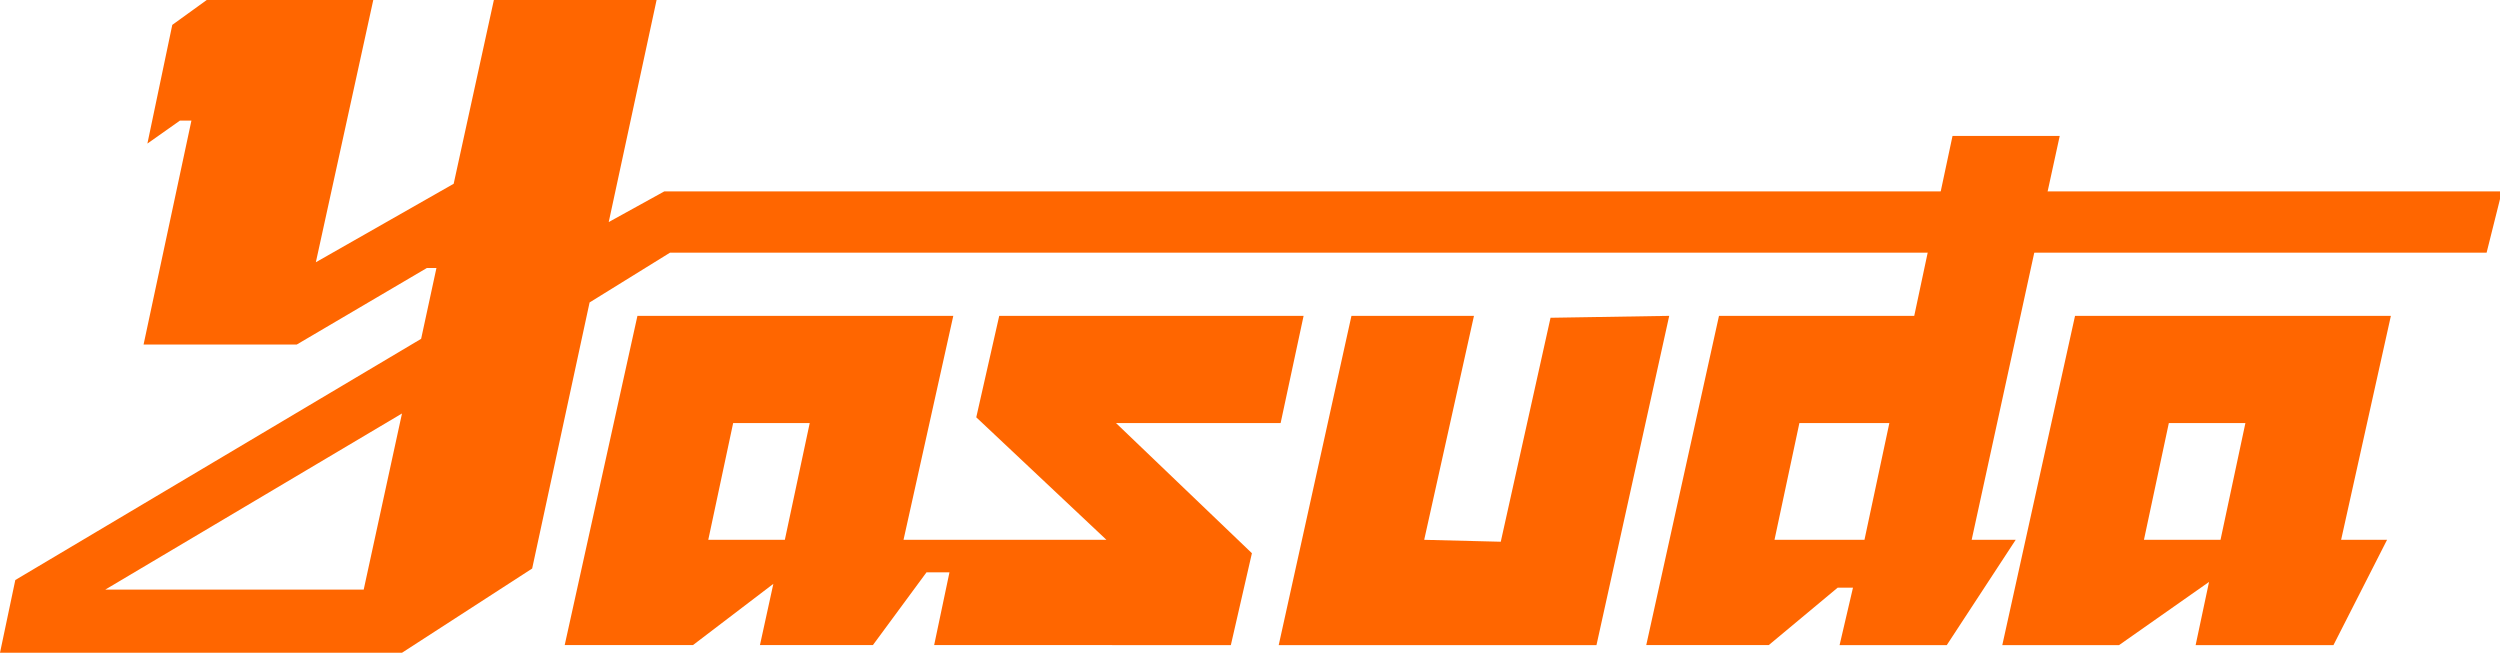
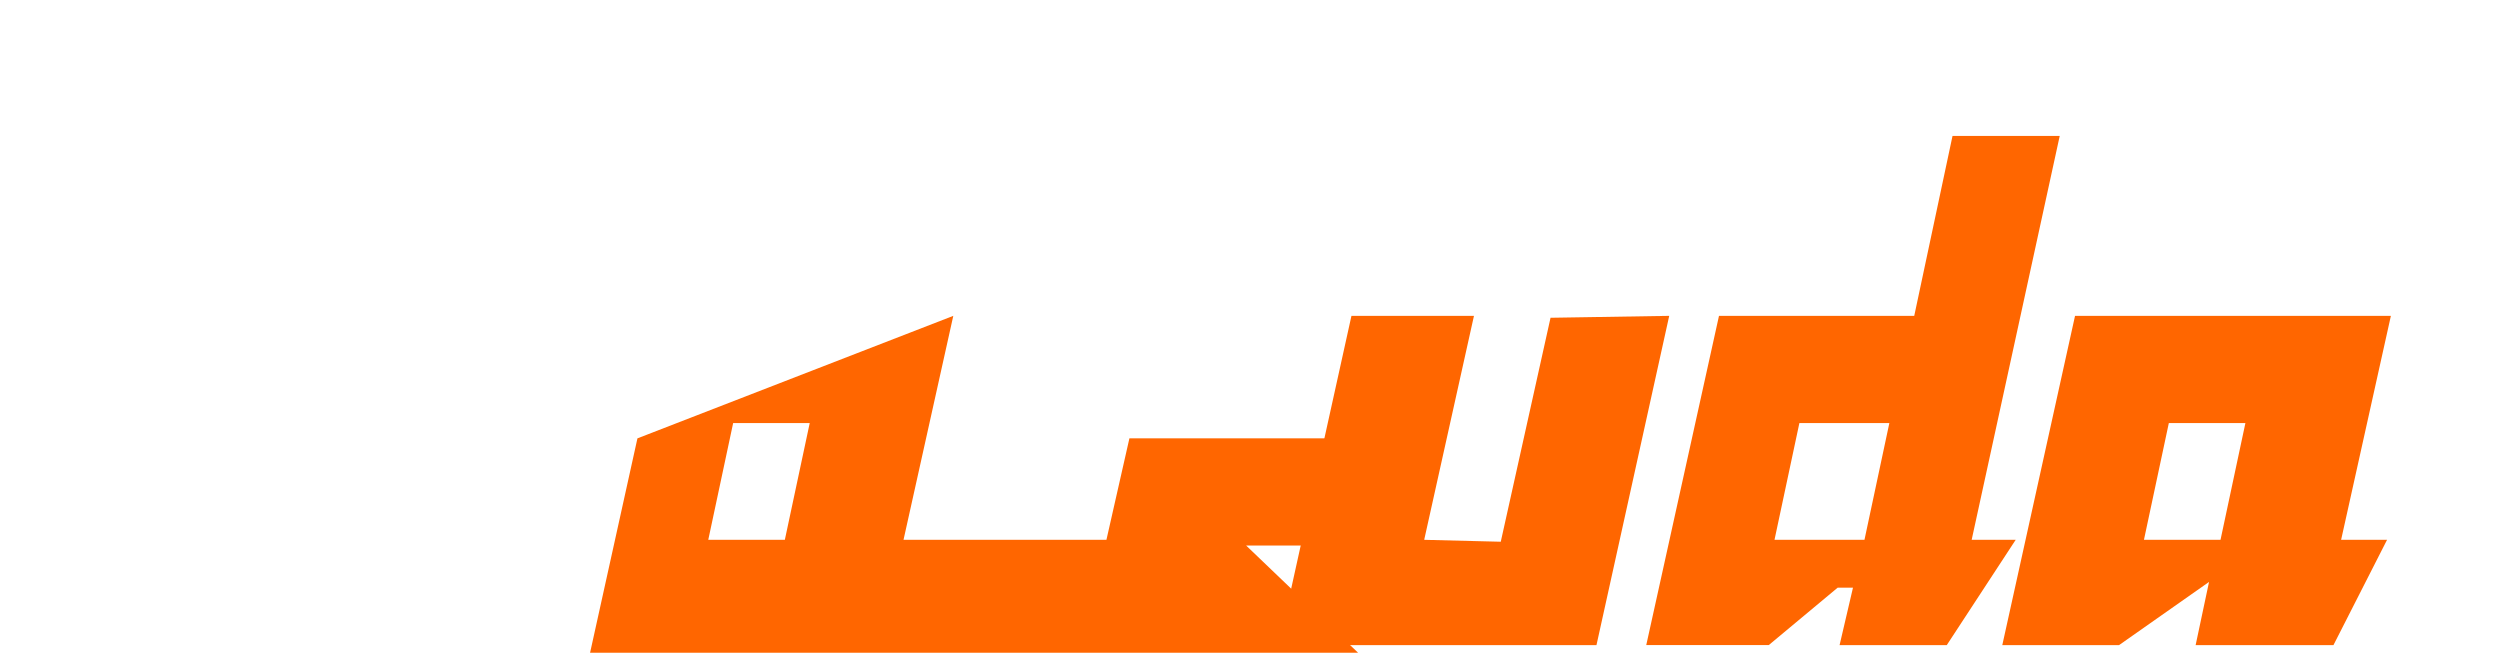
<svg xmlns="http://www.w3.org/2000/svg" version="1.1" id="レイヤー_1" x="0px" y="0px" viewBox="0 0 130.6 34.1" style="enable-background:new 0 0 130.6 34.1;" xml:space="preserve">
  <style type="text/css">
	.st0{fill:#FF6600;}
</style>
  <title>f_logo</title>
-   <path class="st0" d="M7.7,7.5L9,1.3L10.8,0h8.7l-3,13.7l7.2-4.1L25.8,0h8.5l-2.5,11.6l2.9-1.6h96l-0.8,3.2H35l-4.2,2.6l-3,13.9  l-6.8,4.4H0l0.8-3.8l21.2-12.6l0.8-3.7h-0.5l-6.8,4H7.5L10,6.3H9.4L7.7,7.5z M5.5,30.8h13.5l2-9.2L5.5,30.8z" />
-   <path class="st0" d="M49.8,16.5l-2.6,11.7h10.6L51,21.8l1.2-5.3h15.9l-1.2,5.6h-8.6l7.1,6.8l-1.1,4.8H48.8l0.8-3.8h-1.2l-2.8,3.8  h-5.9l0.7-3.2l-4.2,3.2h-6.7l3.8-17.2L49.8,16.5z M38.3,22.1L37,28.2h4l1.3-6.1H38.3z" />
+   <path class="st0" d="M49.8,16.5l-2.6,11.7h10.6l1.2-5.3h15.9l-1.2,5.6h-8.6l7.1,6.8l-1.1,4.8H48.8l0.8-3.8h-1.2l-2.8,3.8  h-5.9l0.7-3.2l-4.2,3.2h-6.7l3.8-17.2L49.8,16.5z M38.3,22.1L37,28.2h4l1.3-6.1H38.3z" />
  <path class="st0" d="M70.6,16.5l-3.8,17.2h16.6l3.8-17.2L81,16.6l-2.6,11.7l-4-0.1L77,16.5H70.6z" />
  <path class="st0" d="M100,16.5l2-9.4h5.6L103,28.2h2.3l-3.6,5.5h-5.6l0.7-3H96l-3.6,3H86l3.8-17.2L100,16.5z M94,22.1l-1.3,6.1h4.7  l1.3-6.1H94z" />
  <path class="st0" d="M124.9,16.5l-2.6,11.7h2.4l-2.8,5.5h-7.2l0.7-3.3l-4.7,3.3h-6.1l3.8-17.2L124.9,16.5z M113.3,22.1l-1.3,6.1h4  l1.3-6.1L113.3,22.1z" />
</svg>